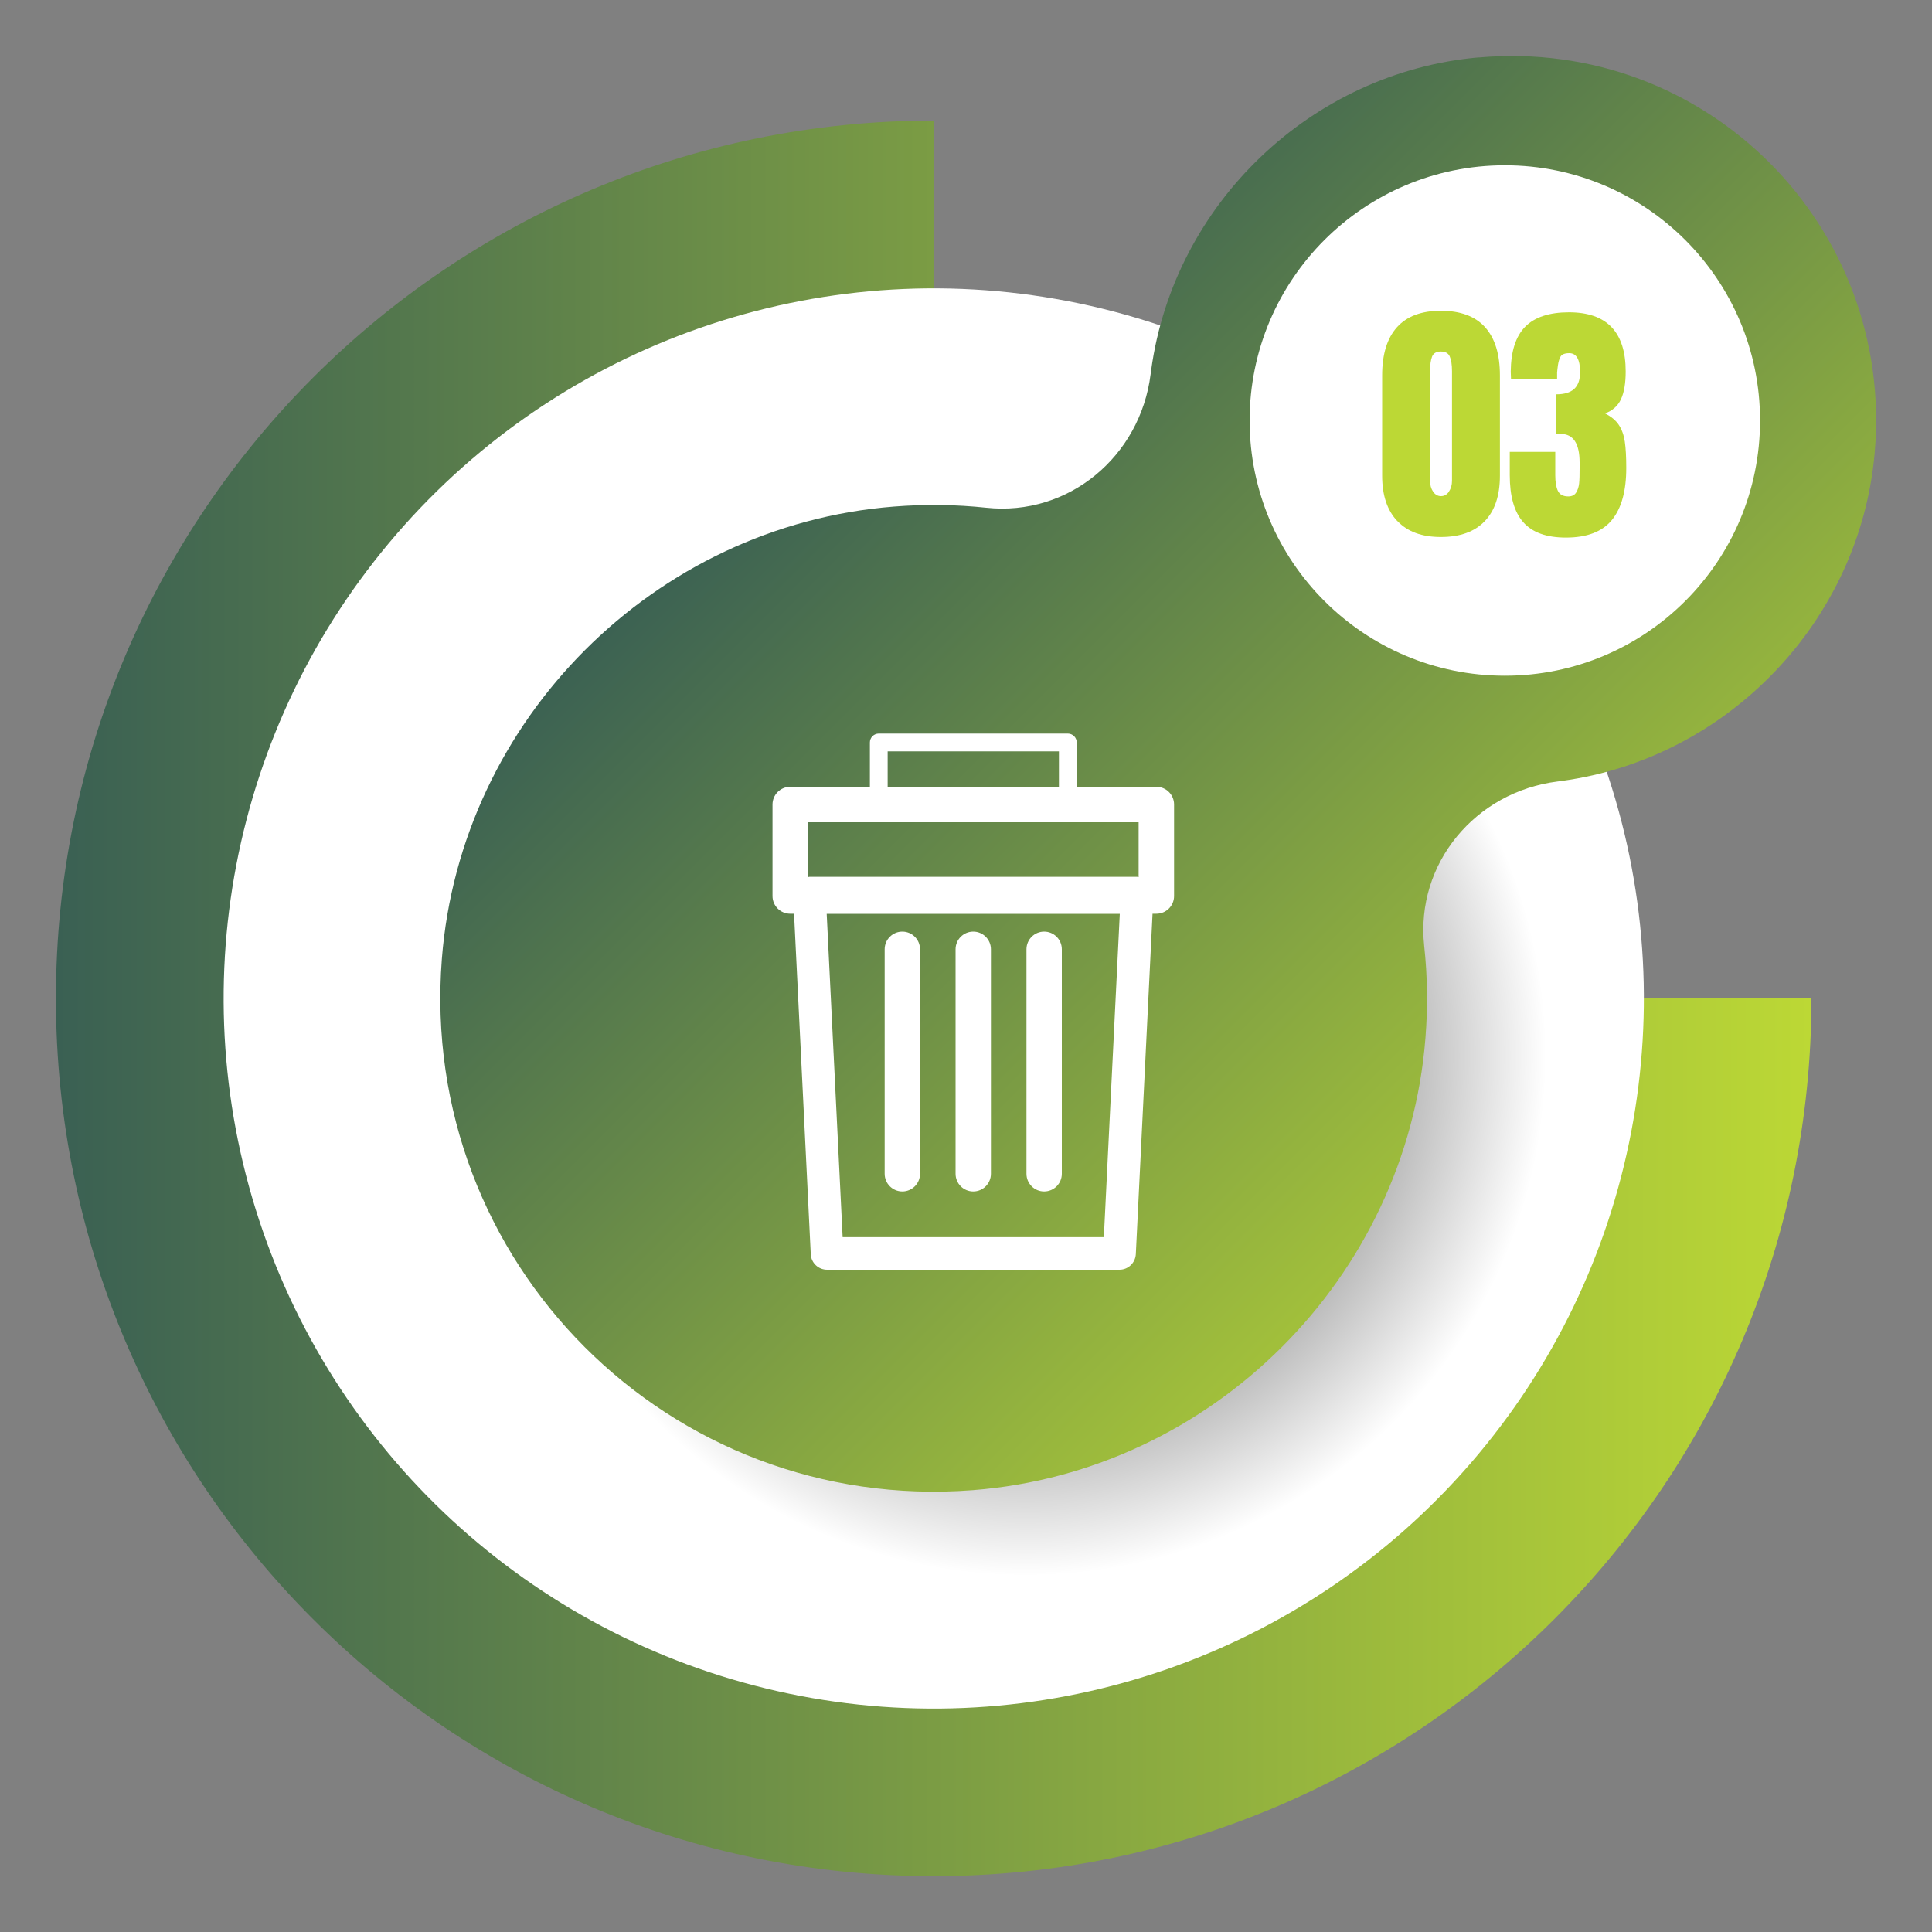
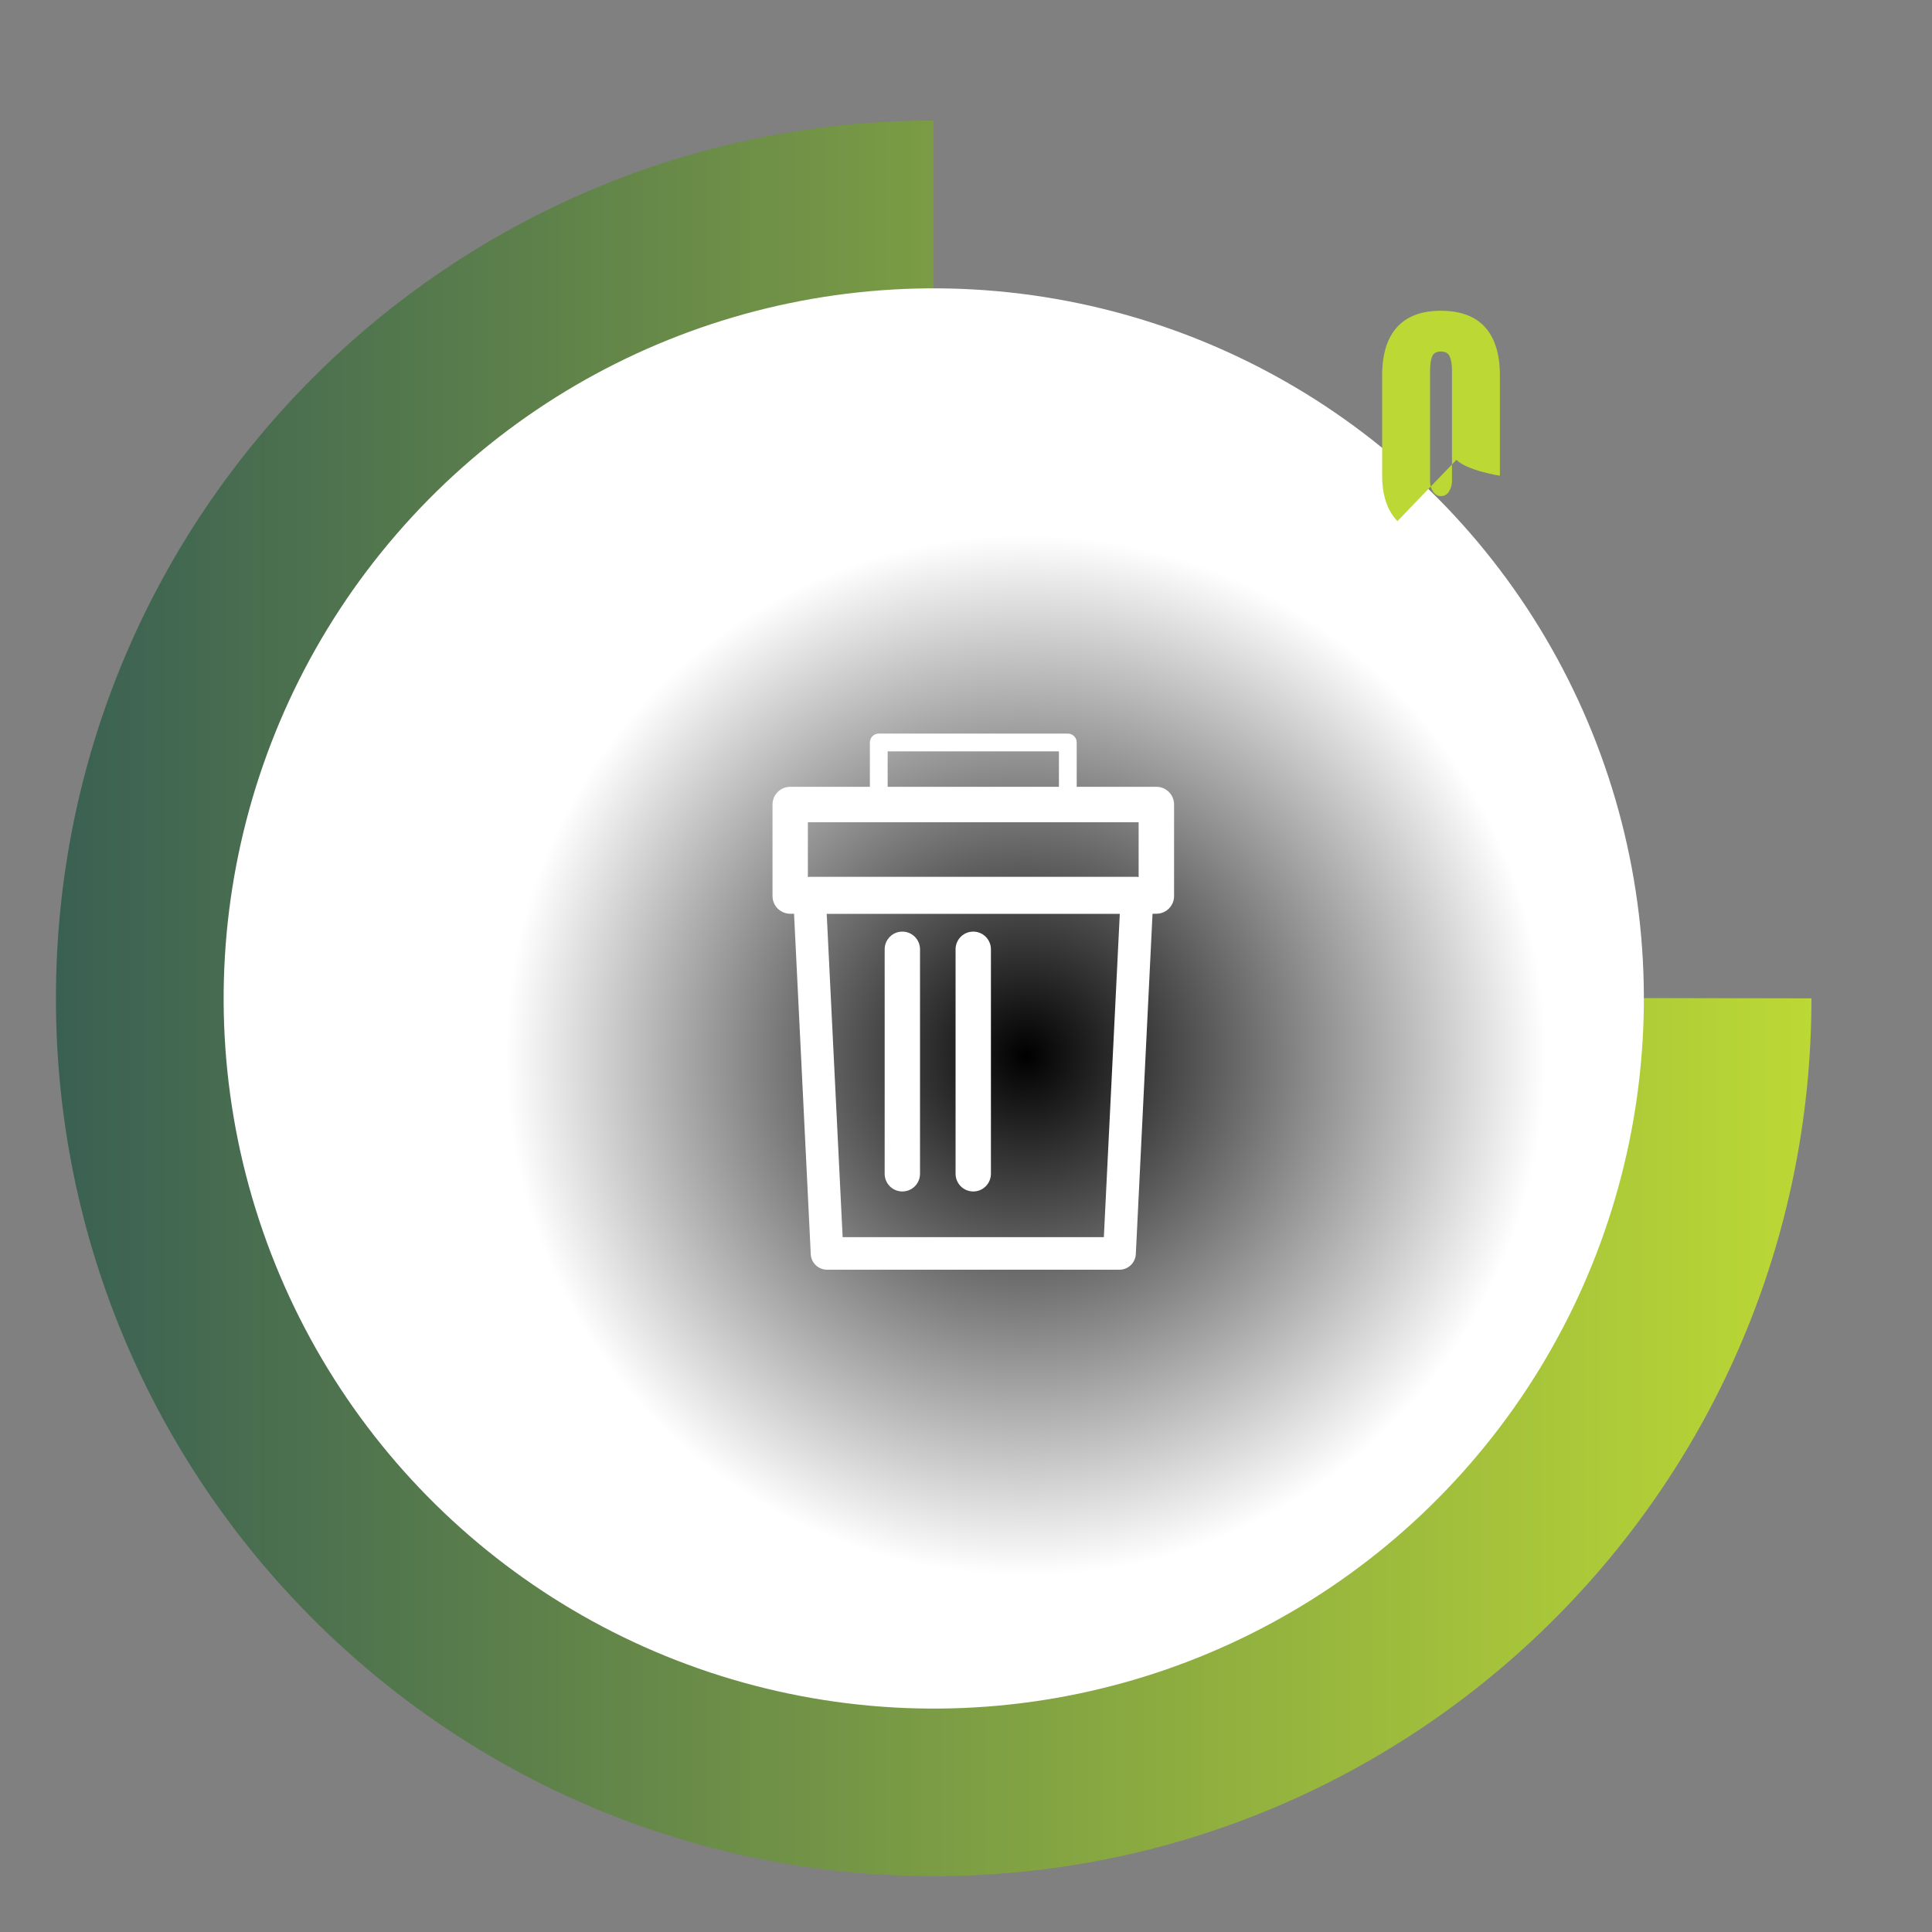
<svg xmlns="http://www.w3.org/2000/svg" xmlns:xlink="http://www.w3.org/1999/xlink" viewBox="0 0 200 200">
  <rect x="0" y="0" width="200" height="200" fill="#808080" stroke="none" />
  <defs>
    <style>
      .cls-1 {
        fill: url(#linear-gradient);
      }

      .cls-1, .cls-2, .cls-3, .cls-4, .cls-5 {
        stroke-width: 0px;
      }

      .cls-6 {
        isolation: isolate;
      }

      .cls-2 {
        fill: url(#radial-gradient);
        mix-blend-mode: multiply;
      }

      .cls-3 {
        fill: #bcd835;
      }

      .cls-4 {
        fill: url(#linear-gradient-2);
      }

      .cls-5 {
        fill: #fff;
      }
    </style>
    <linearGradient id="linear-gradient" x1="5.79" y1="103.35" x2="187.52" y2="103.35" gradientUnits="userSpaceOnUse">
      <stop offset="0" stop-color="#3a6053" />
      <stop offset="1" stop-color="#bcd835" />
    </linearGradient>
    <radialGradient id="radial-gradient" cx="106.19" cy="109.25" fx="106.19" fy="109.25" r="53.87" gradientUnits="userSpaceOnUse">
      <stop offset="0" stop-color="#000" />
      <stop offset="1" stop-color="#fff" />
    </radialGradient>
    <linearGradient id="linear-gradient-2" x1="84.52" y1="40.81" x2="176.67" y2="132.95" xlink:href="#linear-gradient" />
  </defs>
  <g class="cls-6">
    <g id="_圖層_1" data-name="圖層 1">
      <g>
        <path class="cls-1" d="M187.52,103.35c0,50.18-40.68,90.87-90.87,90.87S5.79,153.53,5.79,103.35,46.47,12.48,96.65,12.48v90.72l90.87.15Z" />
        <circle class="cls-5" cx="96.65" cy="103.35" r="73.51" transform="translate(-23.02 178.85) rotate(-79.16)" />
        <circle class="cls-2" cx="106.19" cy="109.25" r="53.87" />
-         <path class="cls-4" d="M153.07,5.94c-17.31,1.53-31.54,15.15-33.9,32.36-.02.15-.04.3-.06.45-1.07,8.5-8.49,14.72-17.01,13.81-3.11-.33-6.31-.38-9.57-.12-24.79,1.95-44.87,22.05-46.79,46.84-2.43,31.41,23.57,57.41,54.98,54.98,24.79-1.92,44.88-22,46.84-46.79.26-3.26.21-6.45-.13-9.56-.91-8.52,5.31-15.95,13.81-17.01.15-.02.3-.04.45-.06,17.22-2.36,30.83-16.59,32.37-33.9,2.09-23.53-17.46-43.08-40.99-40.99Z" />
-         <circle class="cls-5" cx="155.78" cy="43.53" r="26.42" />
        <g>
-           <path class="cls-3" d="M144.66,53.95c-1.05-1.1-1.58-2.67-1.58-4.7v-10.39c0-2.18.51-3.84,1.53-4.98,1.02-1.14,2.54-1.71,4.55-1.71s3.56.57,4.58,1.71c1.02,1.14,1.53,2.8,1.53,4.98v10.39c0,2.05-.53,3.63-1.58,4.71-1.05,1.09-2.56,1.63-4.53,1.63s-3.45-.55-4.5-1.65ZM149.99,50.89c.21-.31.32-.68.32-1.11v-11.36c0-.66-.08-1.17-.23-1.51-.15-.35-.46-.52-.92-.52s-.77.17-.91.52c-.14.35-.21.85-.21,1.51v11.36c0,.43.1.8.31,1.11.21.31.48.47.82.47s.62-.16.83-.47Z" />
-           <path class="cls-3" d="M157.68,54.05c-.93-1.06-1.39-2.68-1.39-4.86v-2.41h4.71v2.41c0,.7.09,1.24.27,1.62.18.38.54.58,1.07.58.38,0,.65-.13.82-.4.17-.27.27-.58.31-.95.04-.37.05-.9.05-1.59v-.56c0-1.98-.65-2.97-1.96-2.97-.23,0-.38,0-.46.03v-4.13c.82,0,1.44-.18,1.85-.55.41-.37.62-.95.62-1.75,0-1.3-.38-1.96-1.12-1.96-.46,0-.76.12-.9.35-.13.23-.22.53-.27.88s-.08.62-.09.78v.7h-4.77l-.03-.8c.02-2.11.52-3.66,1.5-4.65.98-.99,2.49-1.49,4.53-1.49,3.91,0,5.87,2.04,5.87,6.13,0,1.2-.16,2.15-.48,2.85-.32.71-.88,1.2-1.66,1.49.64.32,1.12.72,1.43,1.19.31.47.52,1.05.62,1.73.1.68.15,1.59.15,2.73,0,2.38-.5,4.17-1.49,5.38-.99,1.21-2.58,1.82-4.75,1.82-2.02,0-3.49-.53-4.42-1.59Z" />
+           <path class="cls-3" d="M144.66,53.95c-1.05-1.1-1.58-2.67-1.58-4.7v-10.39c0-2.18.51-3.84,1.53-4.98,1.02-1.14,2.54-1.71,4.55-1.71s3.56.57,4.58,1.71c1.02,1.14,1.53,2.8,1.53,4.98v10.39s-3.45-.55-4.5-1.65ZM149.99,50.89c.21-.31.32-.68.32-1.11v-11.36c0-.66-.08-1.17-.23-1.51-.15-.35-.46-.52-.92-.52s-.77.17-.91.52c-.14.35-.21.85-.21,1.51v11.36c0,.43.1.8.31,1.11.21.31.48.47.82.47s.62-.16.83-.47Z" />
        </g>
        <g>
          <path class="cls-5" d="M119.71,81.45h-8.25v-4.59c0-.51-.41-.92-.92-.92h-19.57c-.51,0-.92.41-.92.92v4.59h-8.25c-1.01,0-1.83.82-1.83,1.83v9.48c0,1.01.82,1.83,1.83,1.83h.4l1.73,35.24c.04.9.78,1.61,1.69,1.61h30.27c.9,0,1.64-.71,1.69-1.61l1.73-35.24h.4c1.01,0,1.83-.82,1.83-1.83v-9.48c0-1.01-.82-1.83-1.83-1.83ZM91.89,77.78h17.73v3.67h-17.73v-3.67ZM117.87,85.12v5.68c-.05,0-.1-.03-.15-.03h-33.94c-.05,0-.1.03-.15.03v-5.68h34.24ZM114.28,128.07h-27.05l-1.65-33.47h30.34l-1.65,33.47Z" />
          <path class="cls-5" d="M100.75,123.34c1.01,0,1.83-.82,1.83-1.83v-23.24c0-1.01-.82-1.83-1.83-1.83s-1.83.82-1.83,1.83v23.24c0,1.01.82,1.83,1.83,1.83Z" />
          <path class="cls-5" d="M93.41,123.34c1.01,0,1.83-.82,1.83-1.83v-23.24c0-1.01-.82-1.83-1.83-1.83s-1.83.82-1.83,1.83v23.24c0,1.01.82,1.83,1.83,1.83Z" />
-           <path class="cls-5" d="M108.09,123.34c1.01,0,1.83-.82,1.83-1.83v-23.24c0-1.01-.82-1.83-1.83-1.83s-1.83.82-1.83,1.83v23.24c0,1.01.82,1.83,1.83,1.83Z" />
        </g>
      </g>
    </g>
  </g>
</svg>